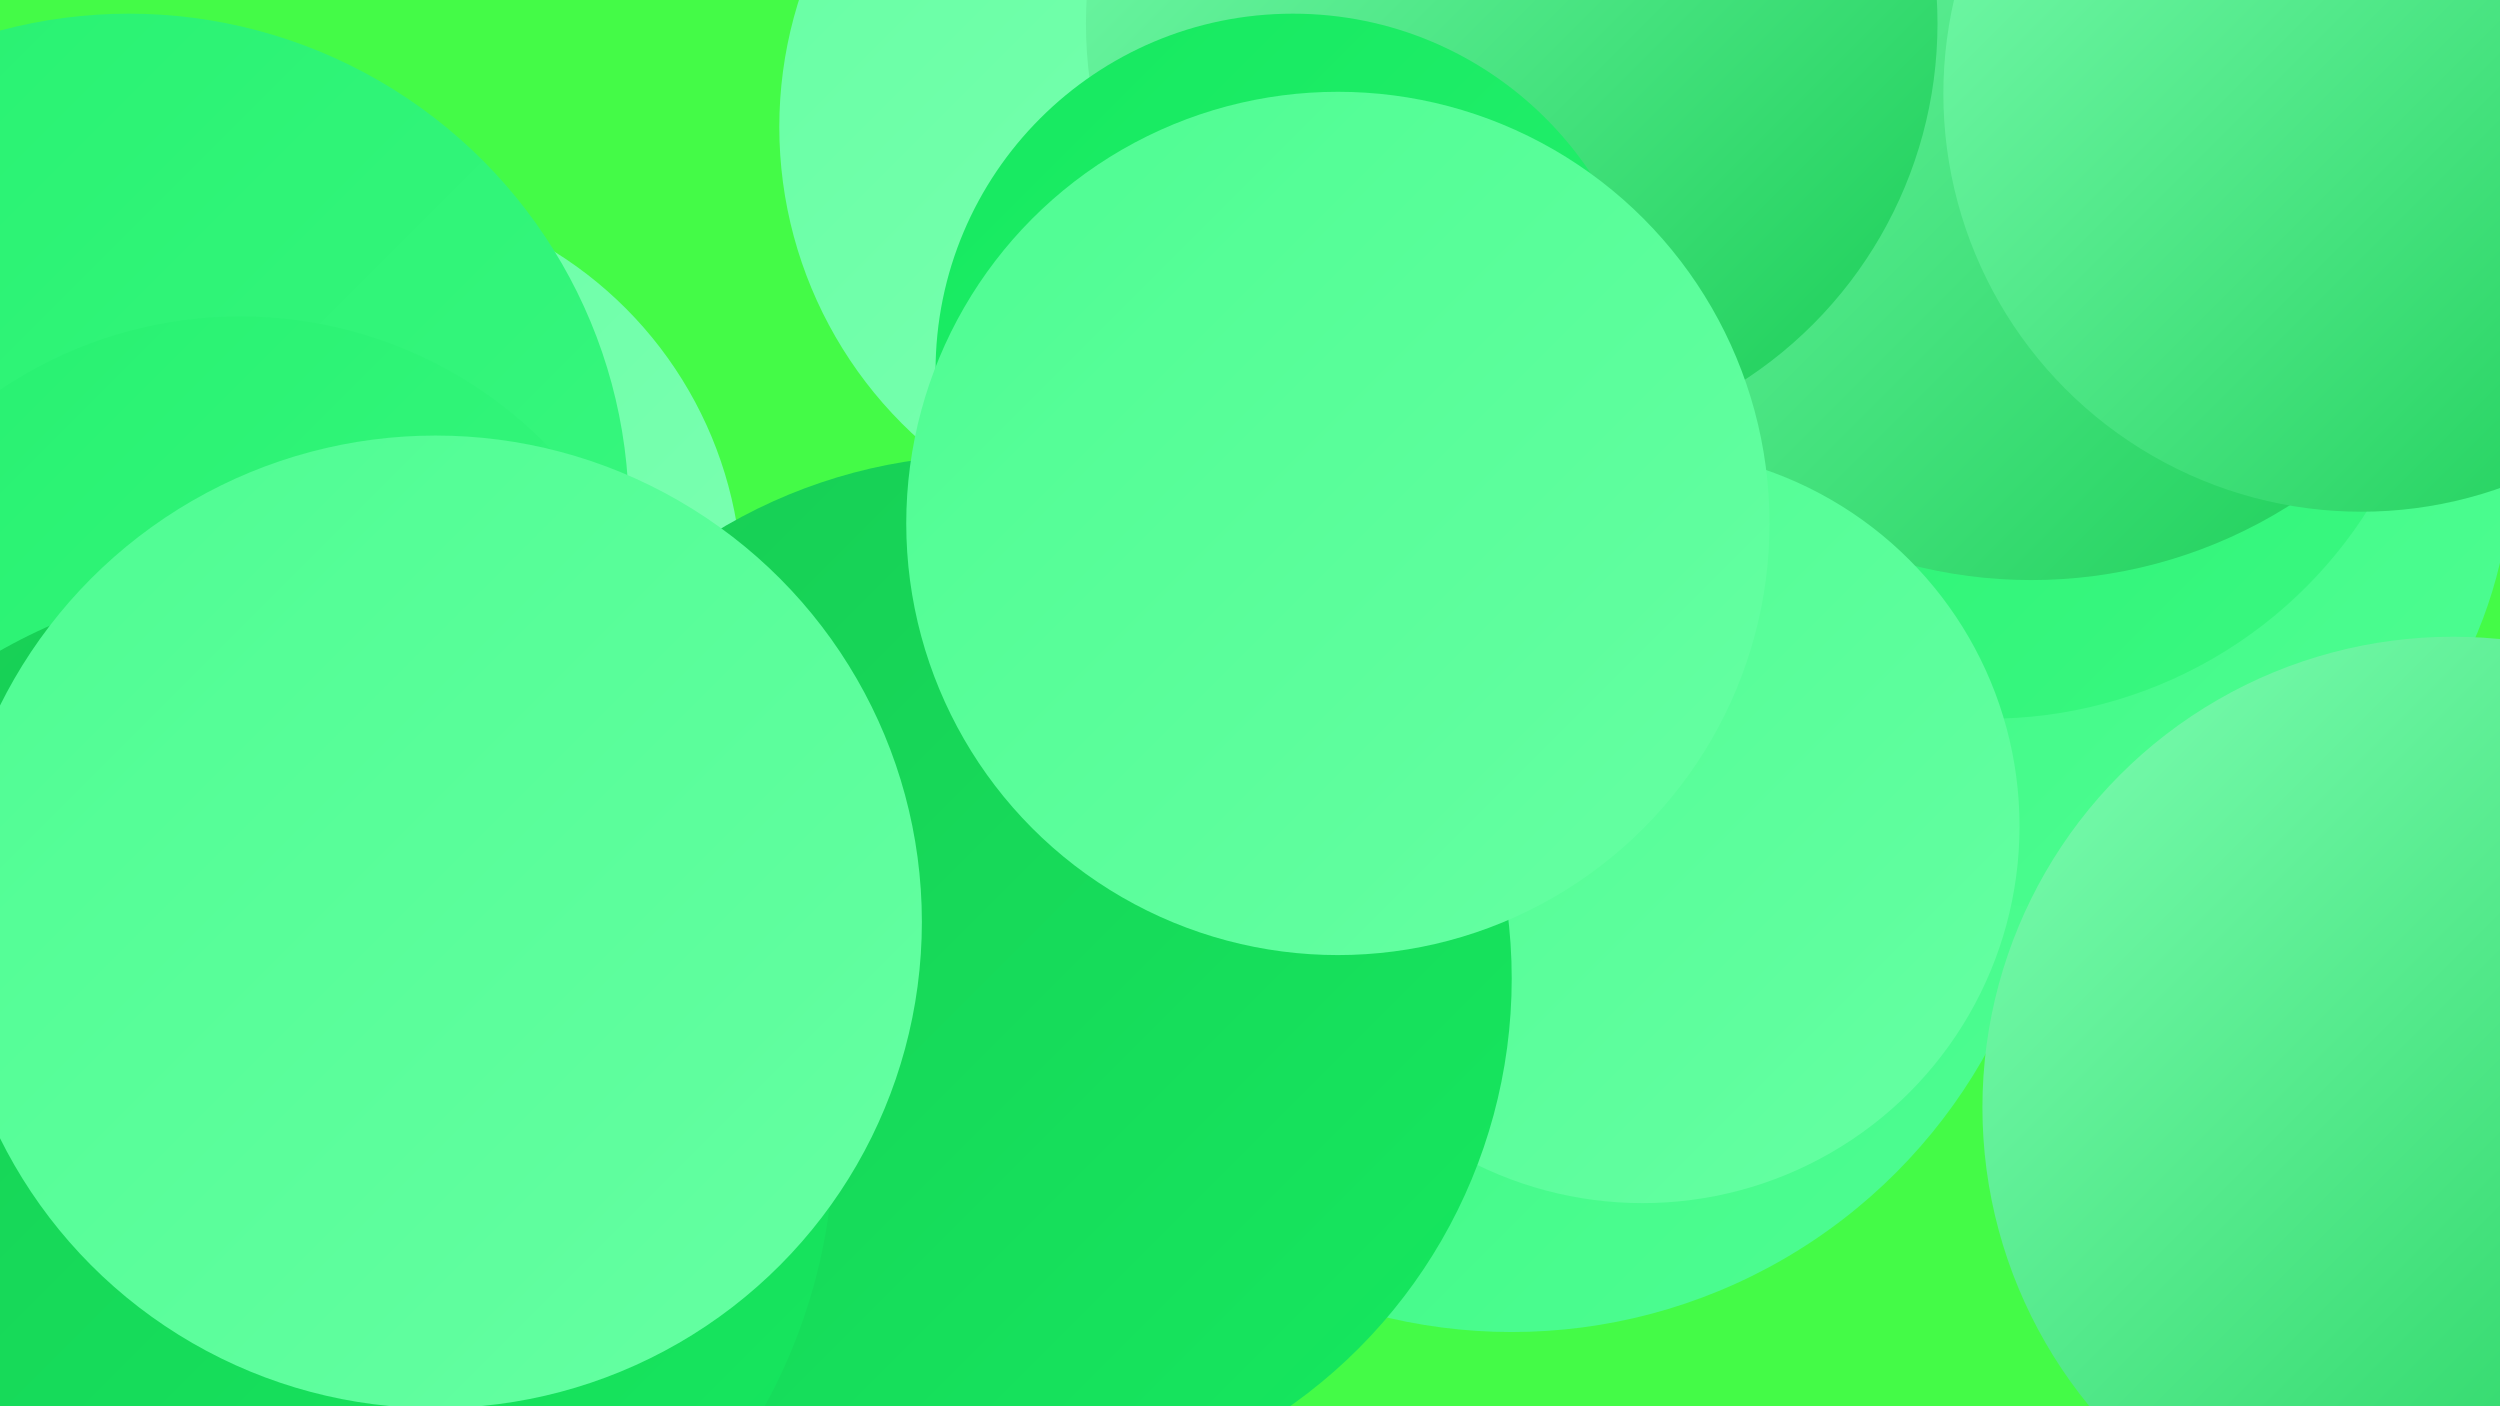
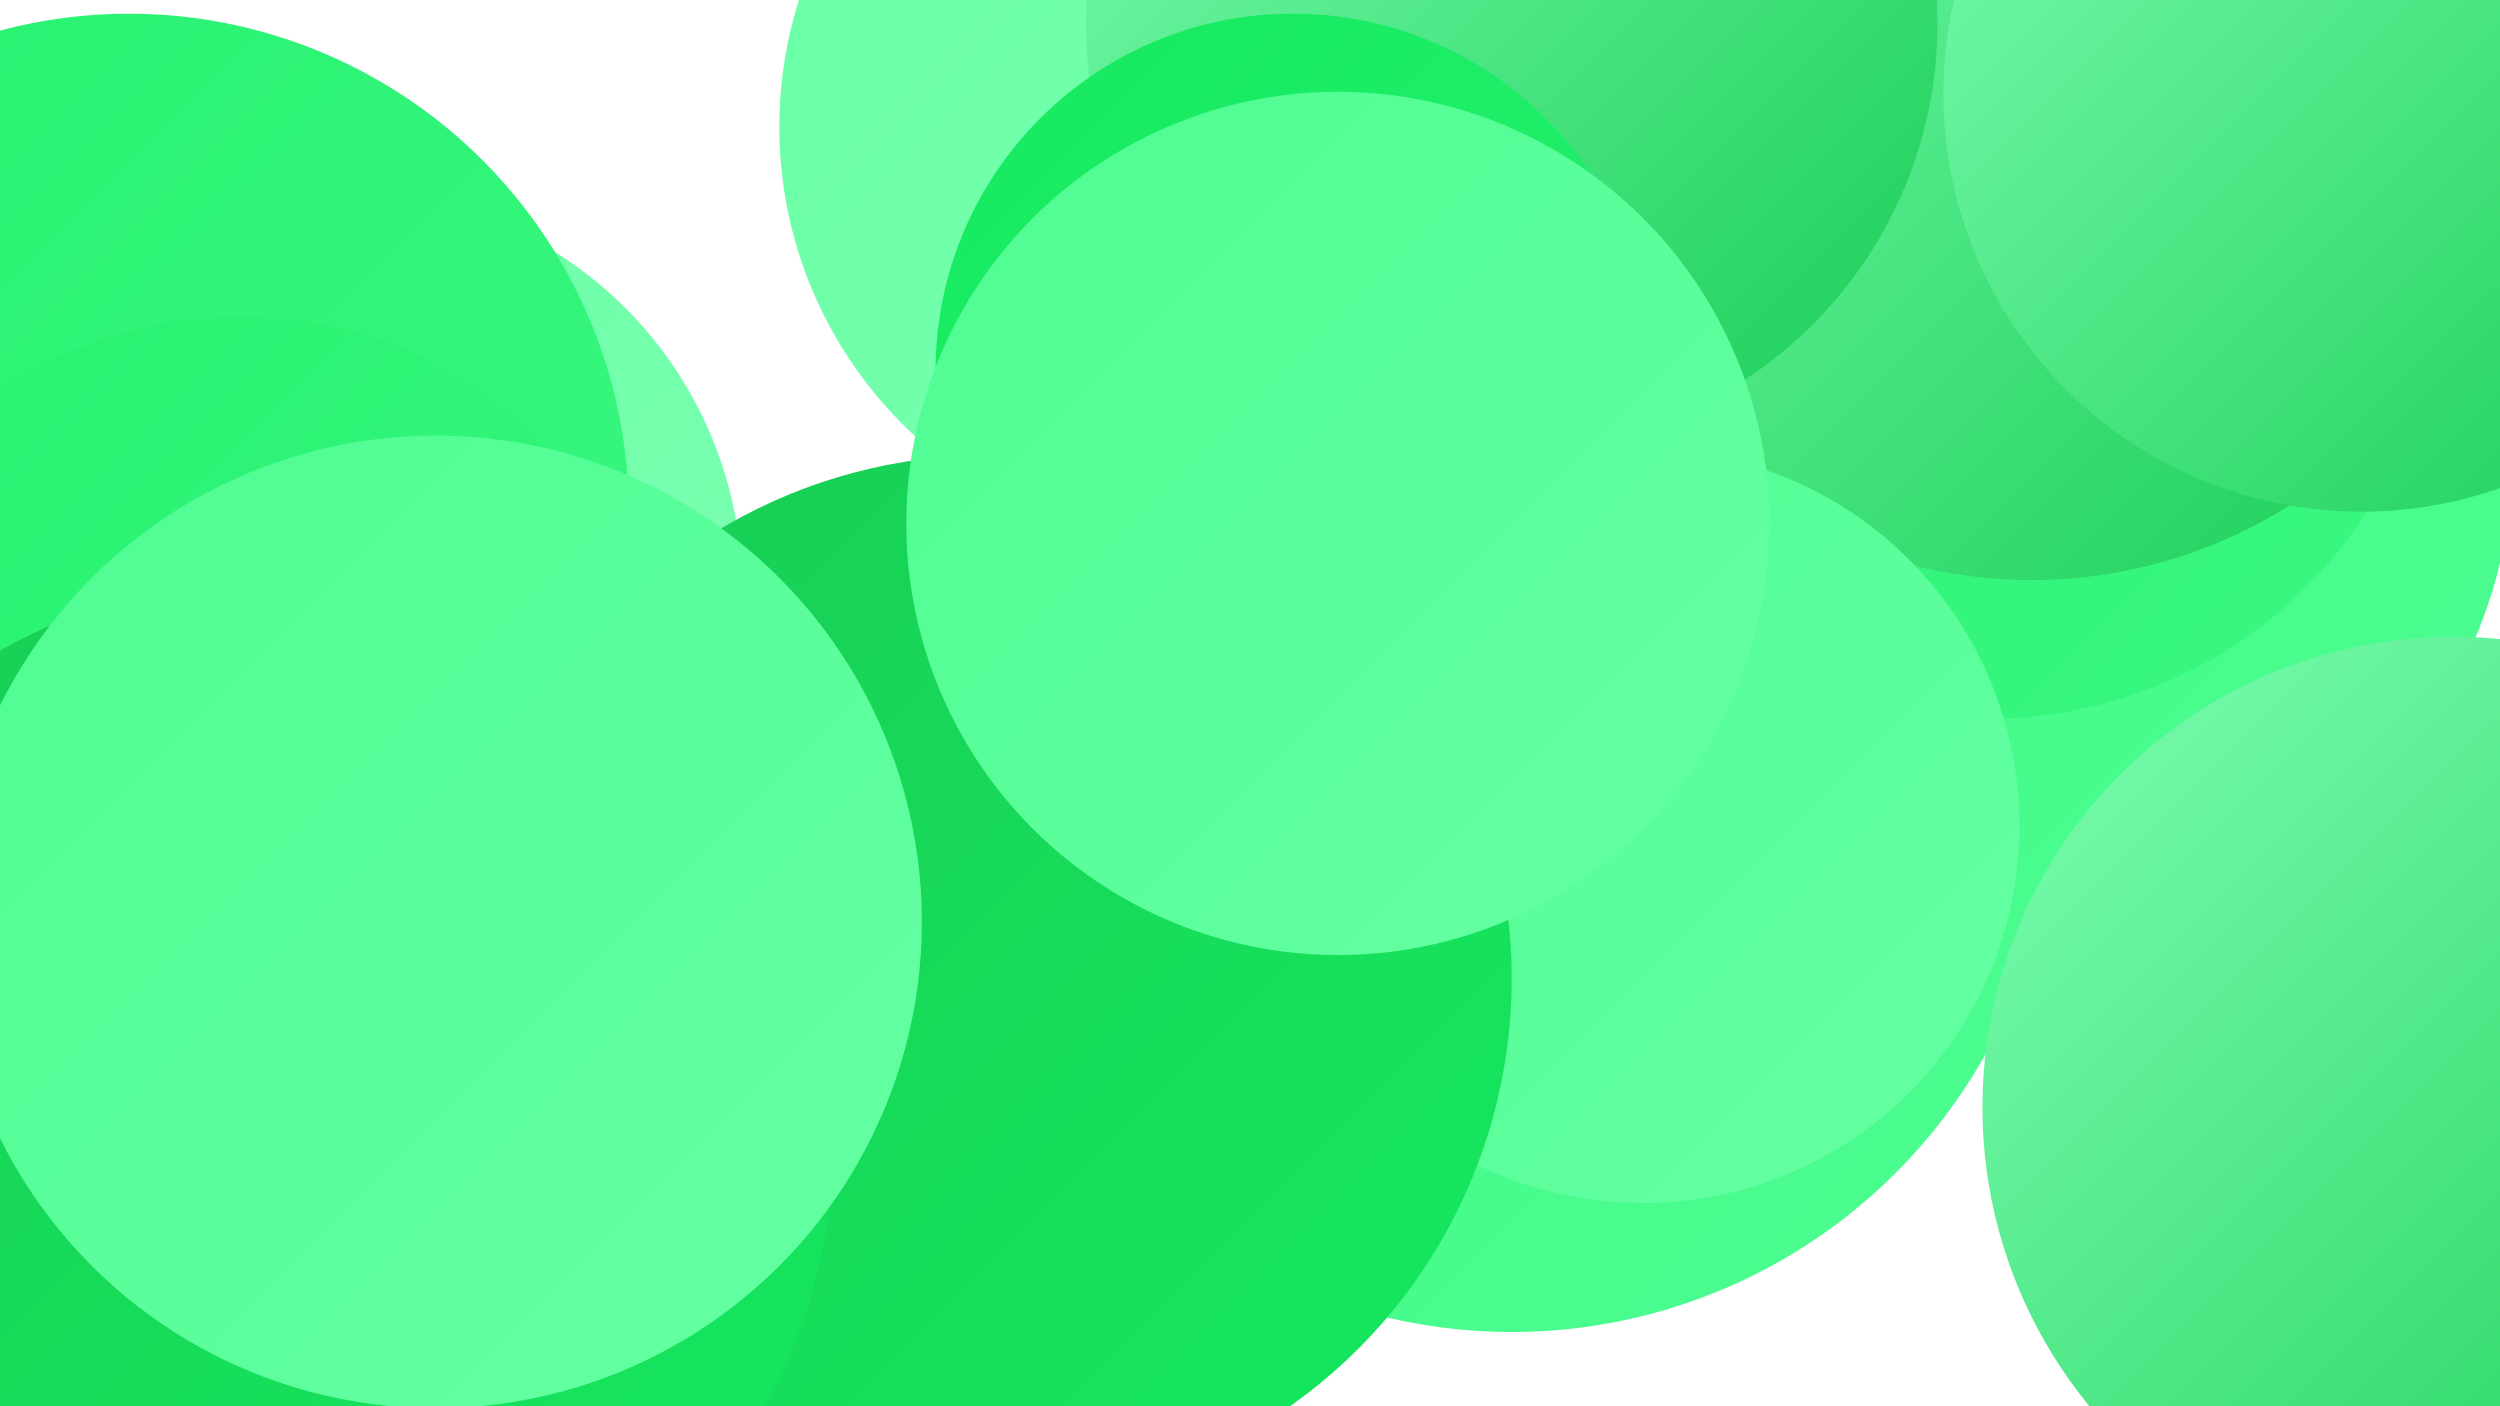
<svg xmlns="http://www.w3.org/2000/svg" width="1280" height="720">
  <defs>
    <linearGradient id="grad0" x1="0%" y1="0%" x2="100%" y2="100%">
      <stop offset="0%" style="stop-color:#18cc54;stop-opacity:1" />
      <stop offset="100%" style="stop-color:#15e95f;stop-opacity:1" />
    </linearGradient>
    <linearGradient id="grad1" x1="0%" y1="0%" x2="100%" y2="100%">
      <stop offset="0%" style="stop-color:#15e95f;stop-opacity:1" />
      <stop offset="100%" style="stop-color:#27f170;stop-opacity:1" />
    </linearGradient>
    <linearGradient id="grad2" x1="0%" y1="0%" x2="100%" y2="100%">
      <stop offset="0%" style="stop-color:#27f170;stop-opacity:1" />
      <stop offset="100%" style="stop-color:#3af881;stop-opacity:1" />
    </linearGradient>
    <linearGradient id="grad3" x1="0%" y1="0%" x2="100%" y2="100%">
      <stop offset="0%" style="stop-color:#3af881;stop-opacity:1" />
      <stop offset="100%" style="stop-color:#4efd92;stop-opacity:1" />
    </linearGradient>
    <linearGradient id="grad4" x1="0%" y1="0%" x2="100%" y2="100%">
      <stop offset="0%" style="stop-color:#4efd92;stop-opacity:1" />
      <stop offset="100%" style="stop-color:#66ffa3;stop-opacity:1" />
    </linearGradient>
    <linearGradient id="grad5" x1="0%" y1="0%" x2="100%" y2="100%">
      <stop offset="0%" style="stop-color:#66ffa3;stop-opacity:1" />
      <stop offset="100%" style="stop-color:#7fffb4;stop-opacity:1" />
    </linearGradient>
    <linearGradient id="grad6" x1="0%" y1="0%" x2="100%" y2="100%">
      <stop offset="0%" style="stop-color:#7fffb4;stop-opacity:1" />
      <stop offset="100%" style="stop-color:#18cc54;stop-opacity:1" />
    </linearGradient>
  </defs>
-   <rect width="1280" height="720" fill="#44fb47" />
  <circle cx="774" cy="404" r="278" fill="url(#grad3)" />
  <circle cx="1057" cy="236" r="229" fill="url(#grad3)" />
  <circle cx="1018" cy="138" r="230" fill="url(#grad2)" />
  <circle cx="176" cy="302" r="204" fill="url(#grad5)" />
  <circle cx="1040" cy="49" r="248" fill="url(#grad6)" />
  <circle cx="66" cy="263" r="256" fill="url(#grad2)" />
  <circle cx="74" cy="401" r="209" fill="url(#grad5)" />
  <circle cx="841" cy="423" r="193" fill="url(#grad4)" />
  <circle cx="506" cy="501" r="268" fill="url(#grad0)" />
-   <circle cx="1243" cy="619" r="197" fill="url(#grad5)" />
  <circle cx="653" cy="15" r="232" fill="url(#grad5)" />
  <circle cx="614" cy="65" r="215" fill="url(#grad5)" />
  <circle cx="123" cy="382" r="220" fill="url(#grad2)" />
  <circle cx="774" cy="12" r="218" fill="url(#grad6)" />
  <circle cx="662" cy="190" r="183" fill="url(#grad1)" />
  <circle cx="141" cy="582" r="286" fill="url(#grad0)" />
  <circle cx="223" cy="472" r="249" fill="url(#grad4)" />
  <circle cx="685" cy="268" r="221" fill="url(#grad4)" />
  <circle cx="1256" cy="567" r="241" fill="url(#grad6)" />
  <circle cx="1209" cy="48" r="214" fill="url(#grad6)" />
</svg>